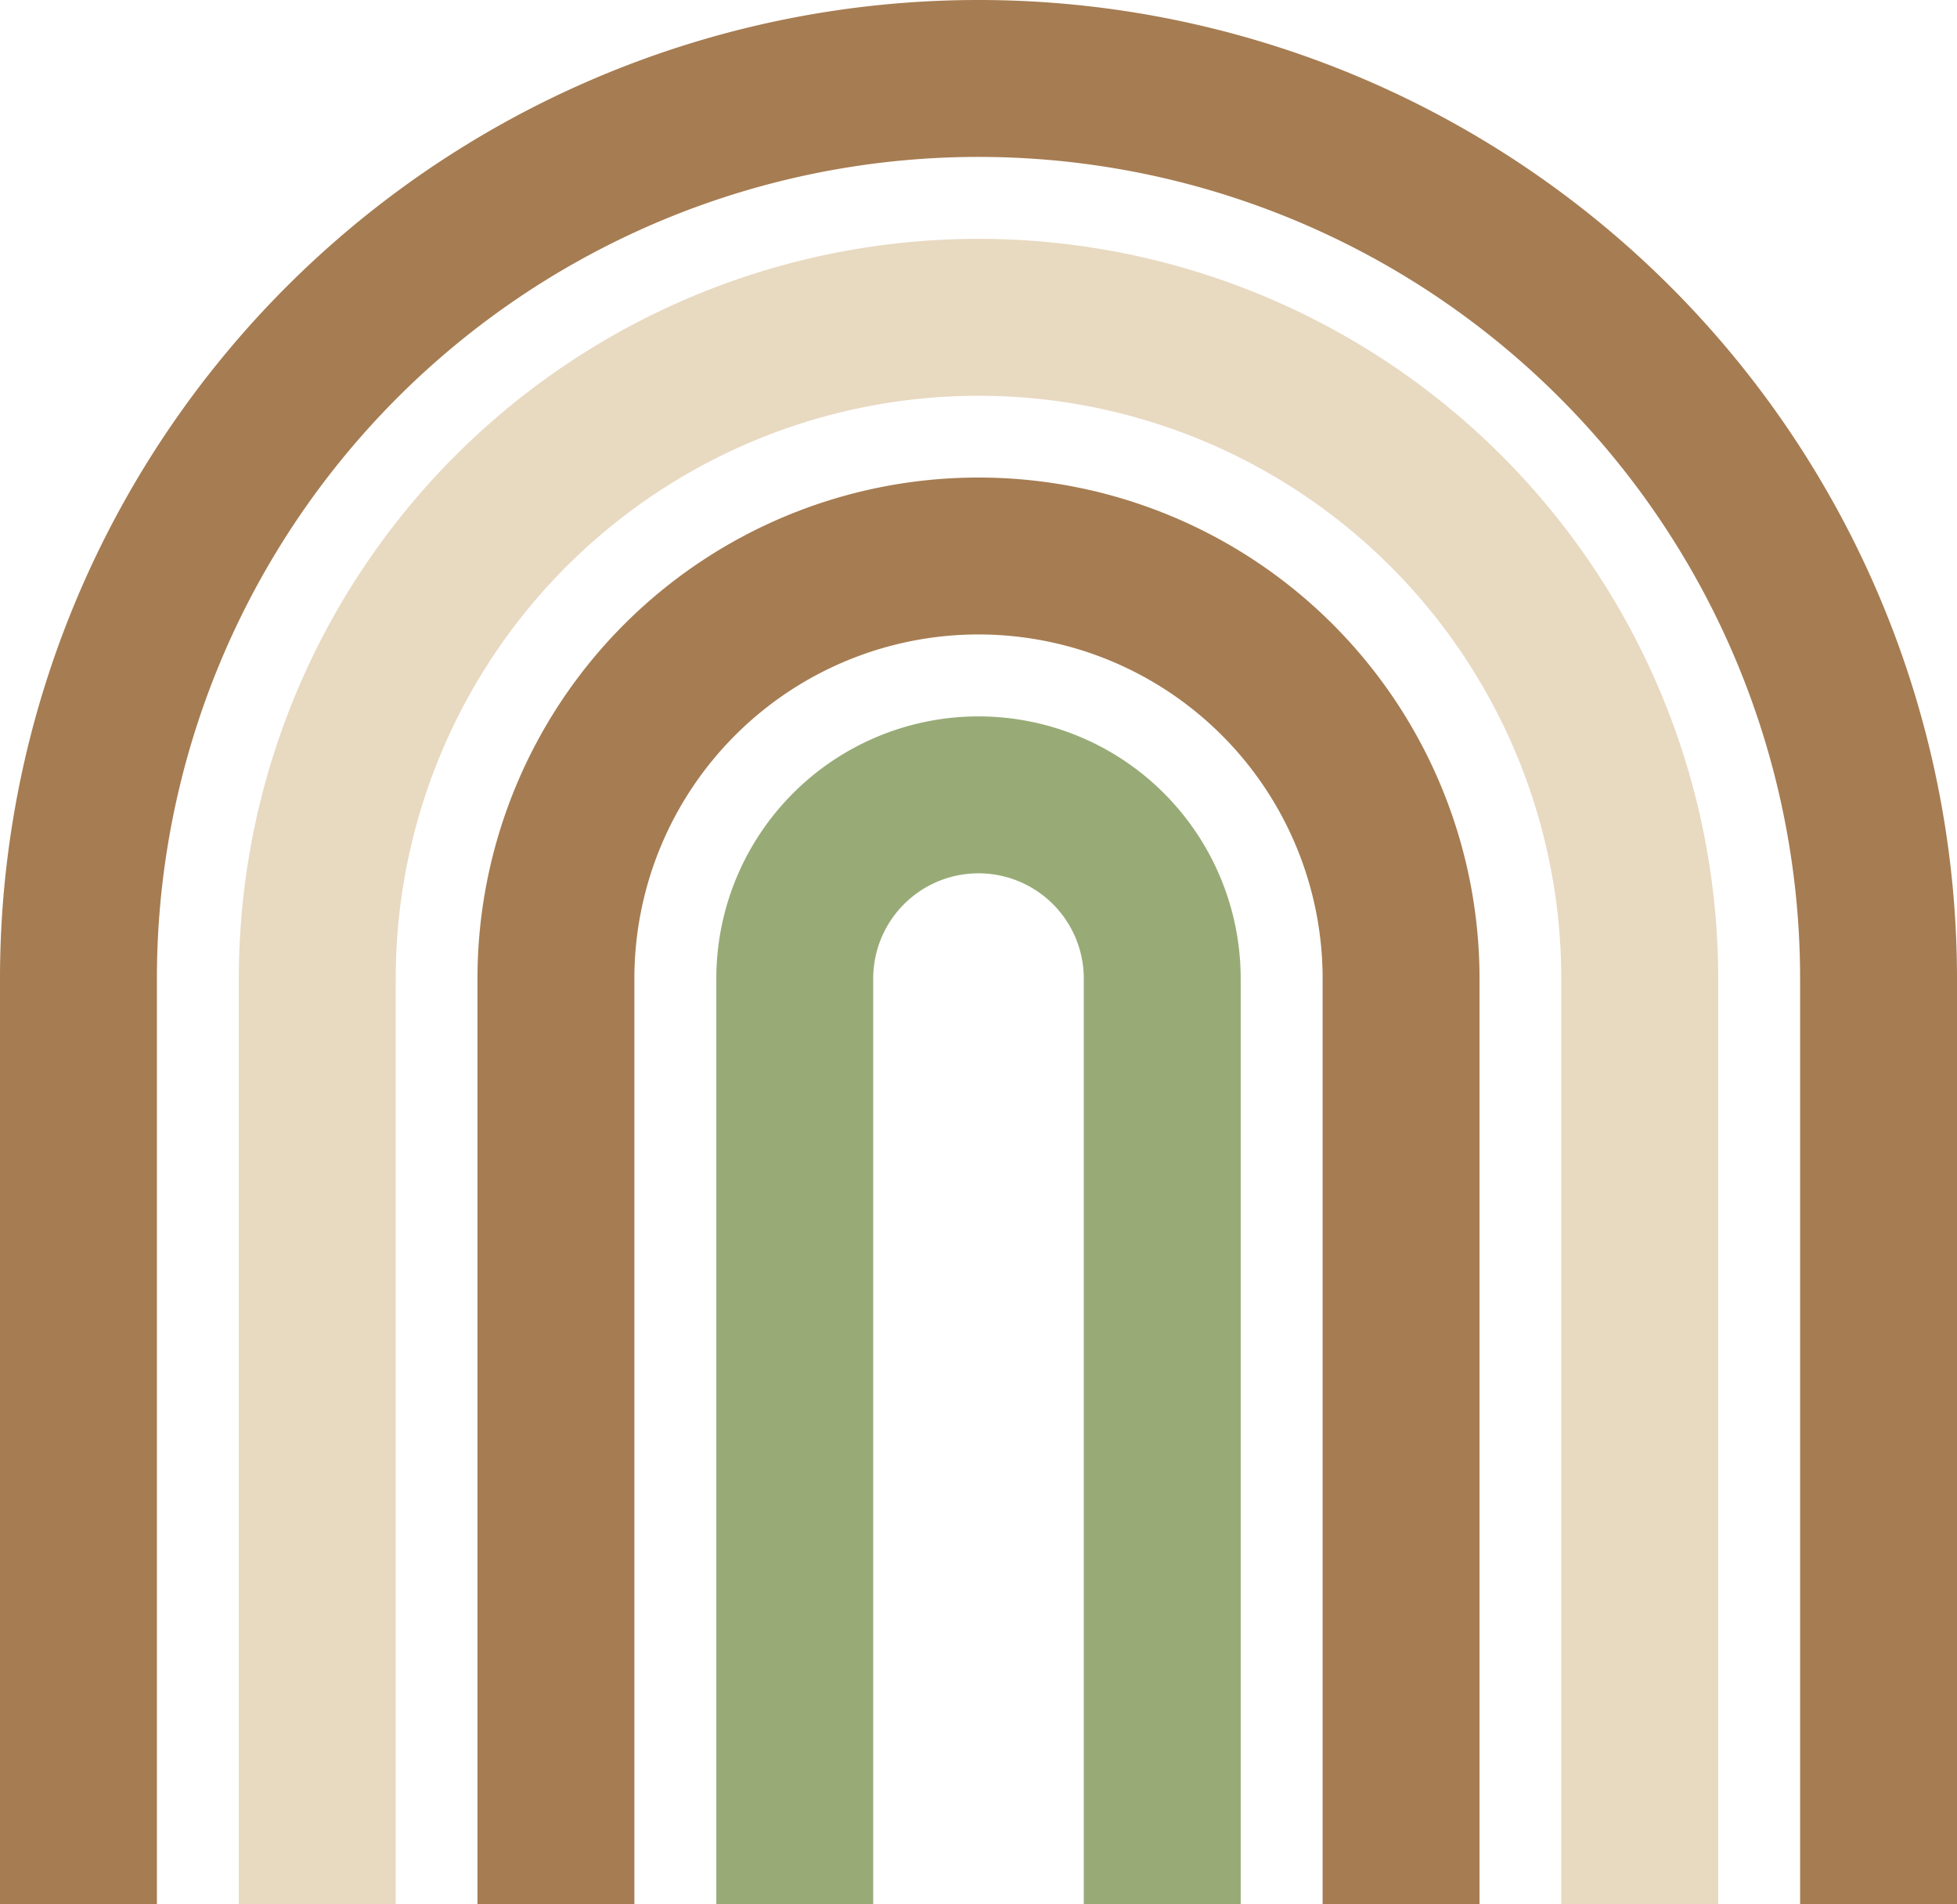
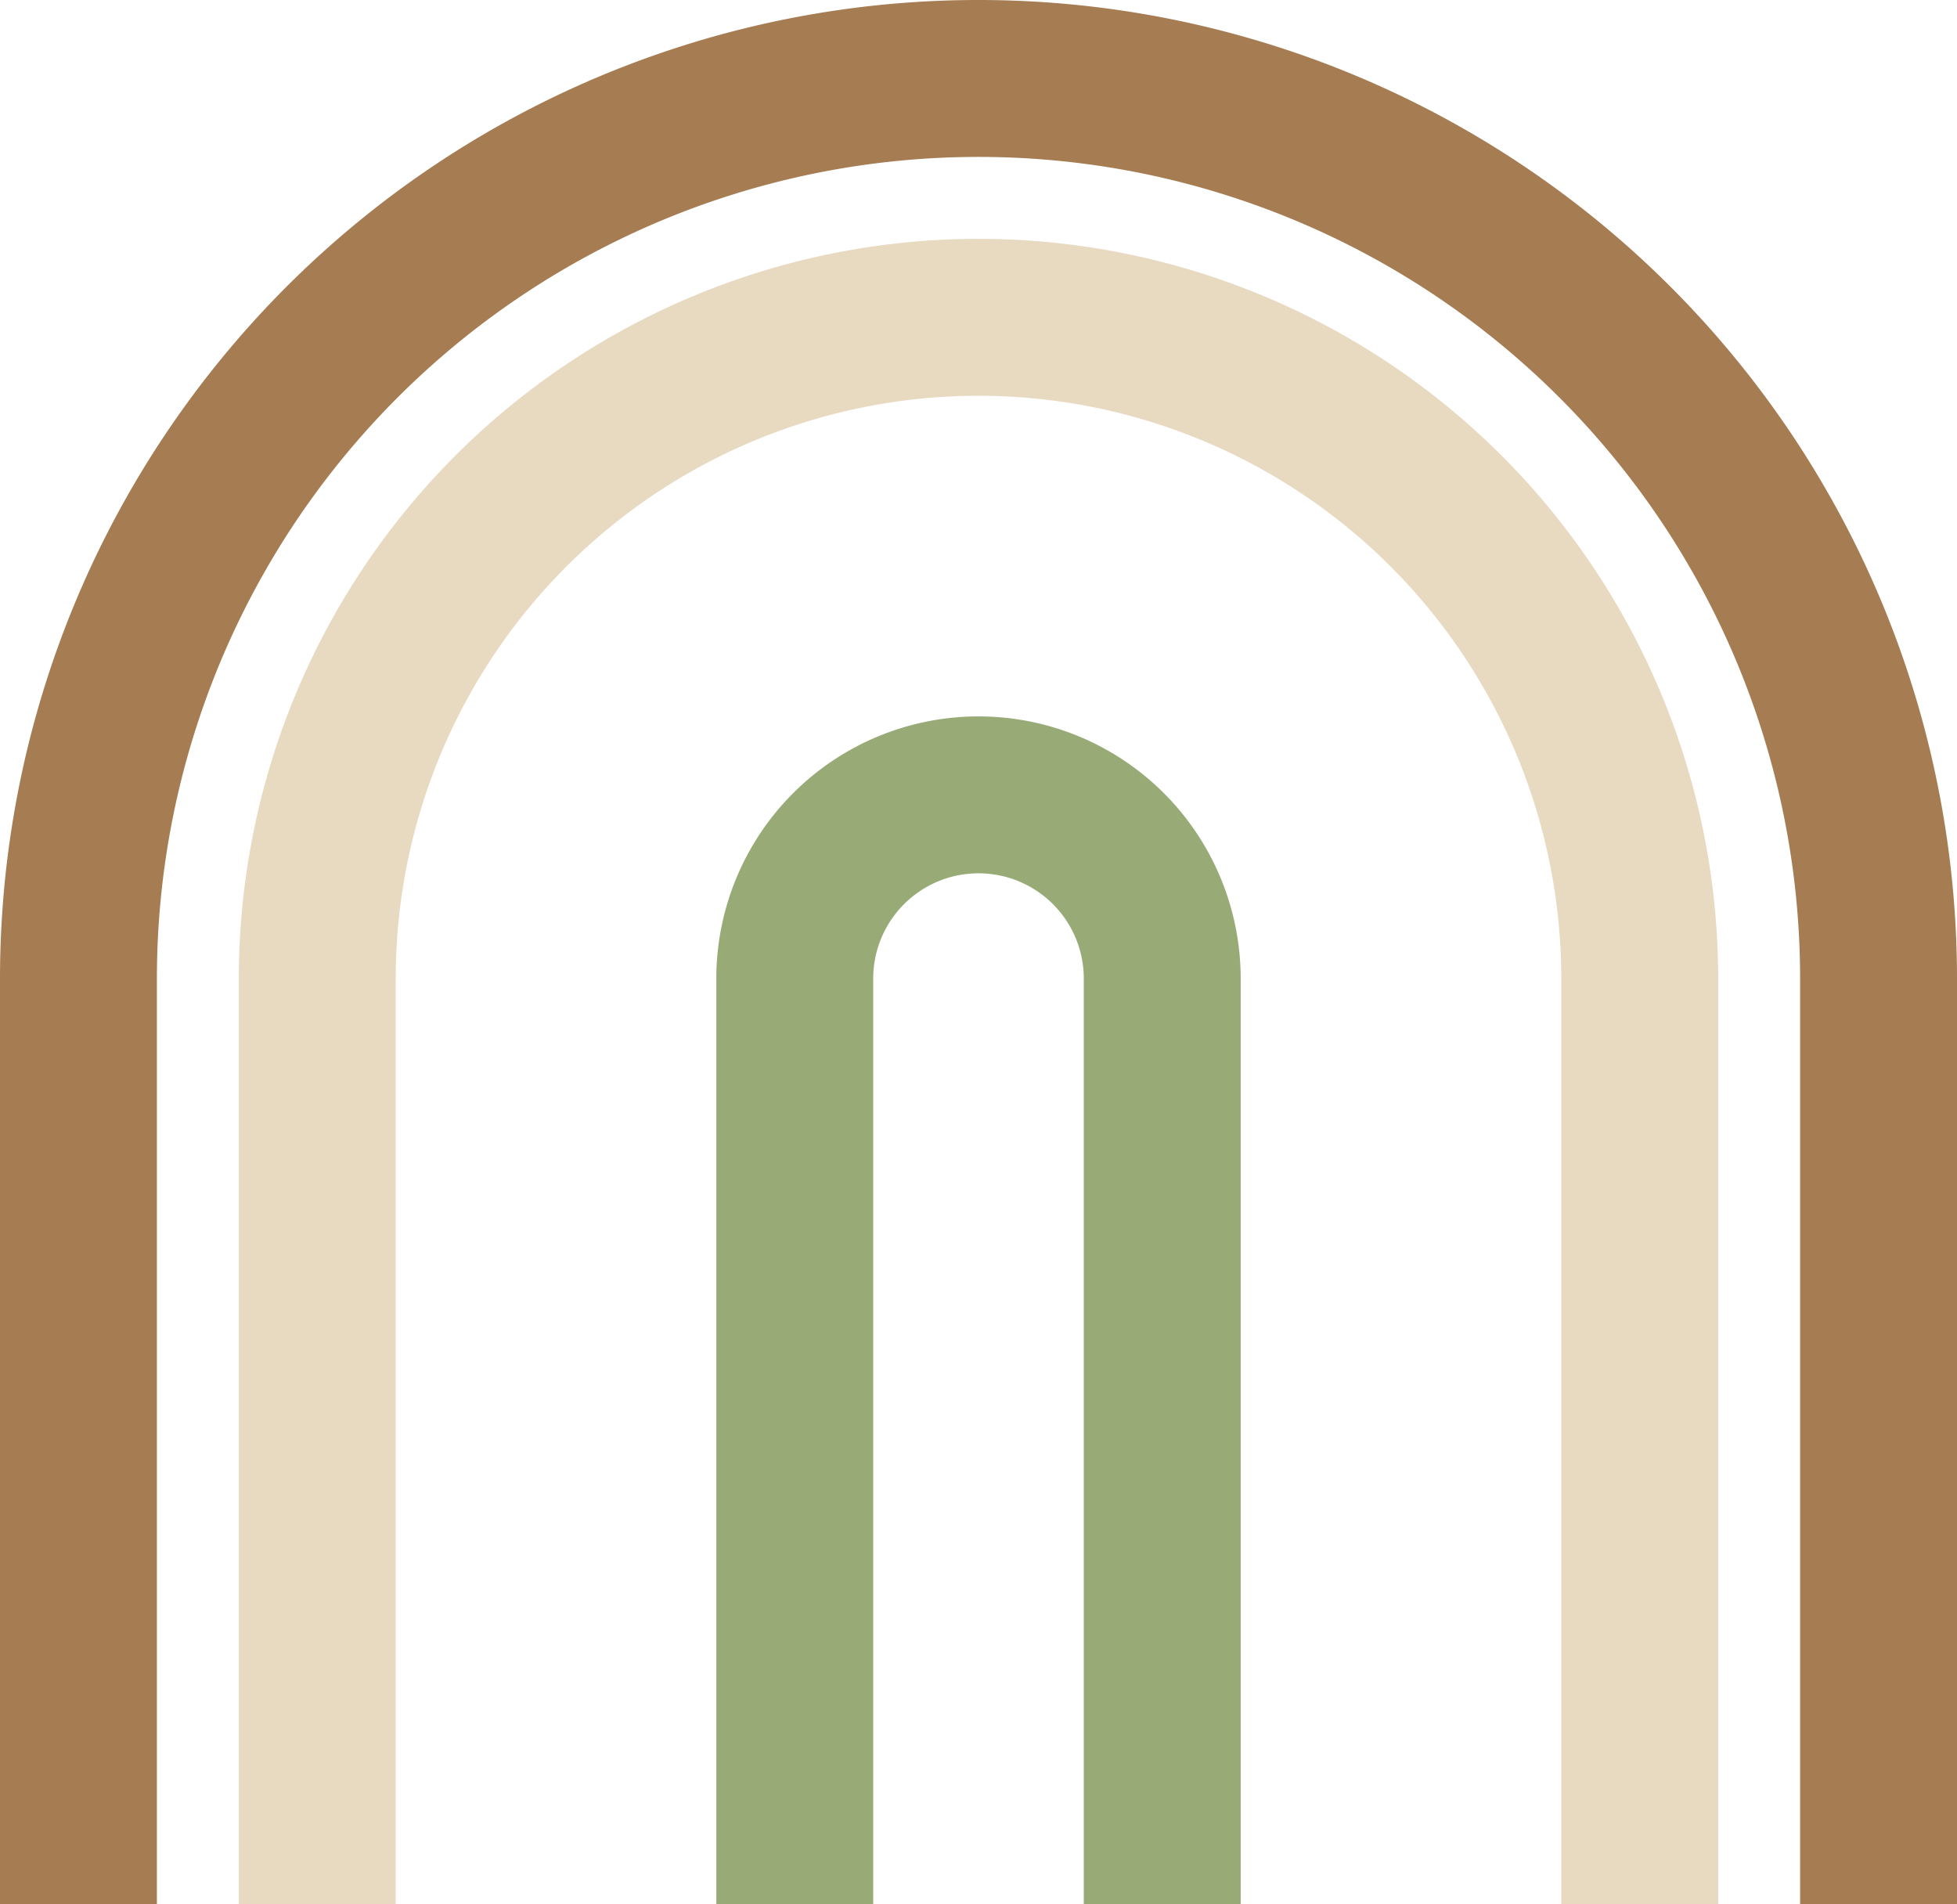
<svg xmlns="http://www.w3.org/2000/svg" fill="#000000" height="109.21" viewBox="0 0 112.26 109.21" width="112.26">
  <g data-name="Layer 2">
    <g data-name="Layer 1">
      <path d="M71.17,109.21h-9V56.13a6,6,0,0,0-12.08,0v53.08h-9V56.13a15,15,0,0,1,30.08,0Z" fill="#98ab77" />
-       <path d="M84.87,109.21h-9V56.13a19.74,19.74,0,0,0-39.48,0v53.08h-9V56.13a28.74,28.74,0,0,1,57.48,0Z" fill="#a67c52" />
      <path d="M98.56,109.21h-9V56.13a33.43,33.43,0,0,0-66.86,0v53.08h-9V56.13a42.43,42.43,0,0,1,84.86,0Z" fill="#e8d9c1" />
      <path d="M112.26,109.21h-9V56.13A47.13,47.13,0,0,0,9,56.13v53.08H0V56.13a56.13,56.13,0,0,1,112.26,0Z" fill="#a67c52" />
    </g>
  </g>
</svg>